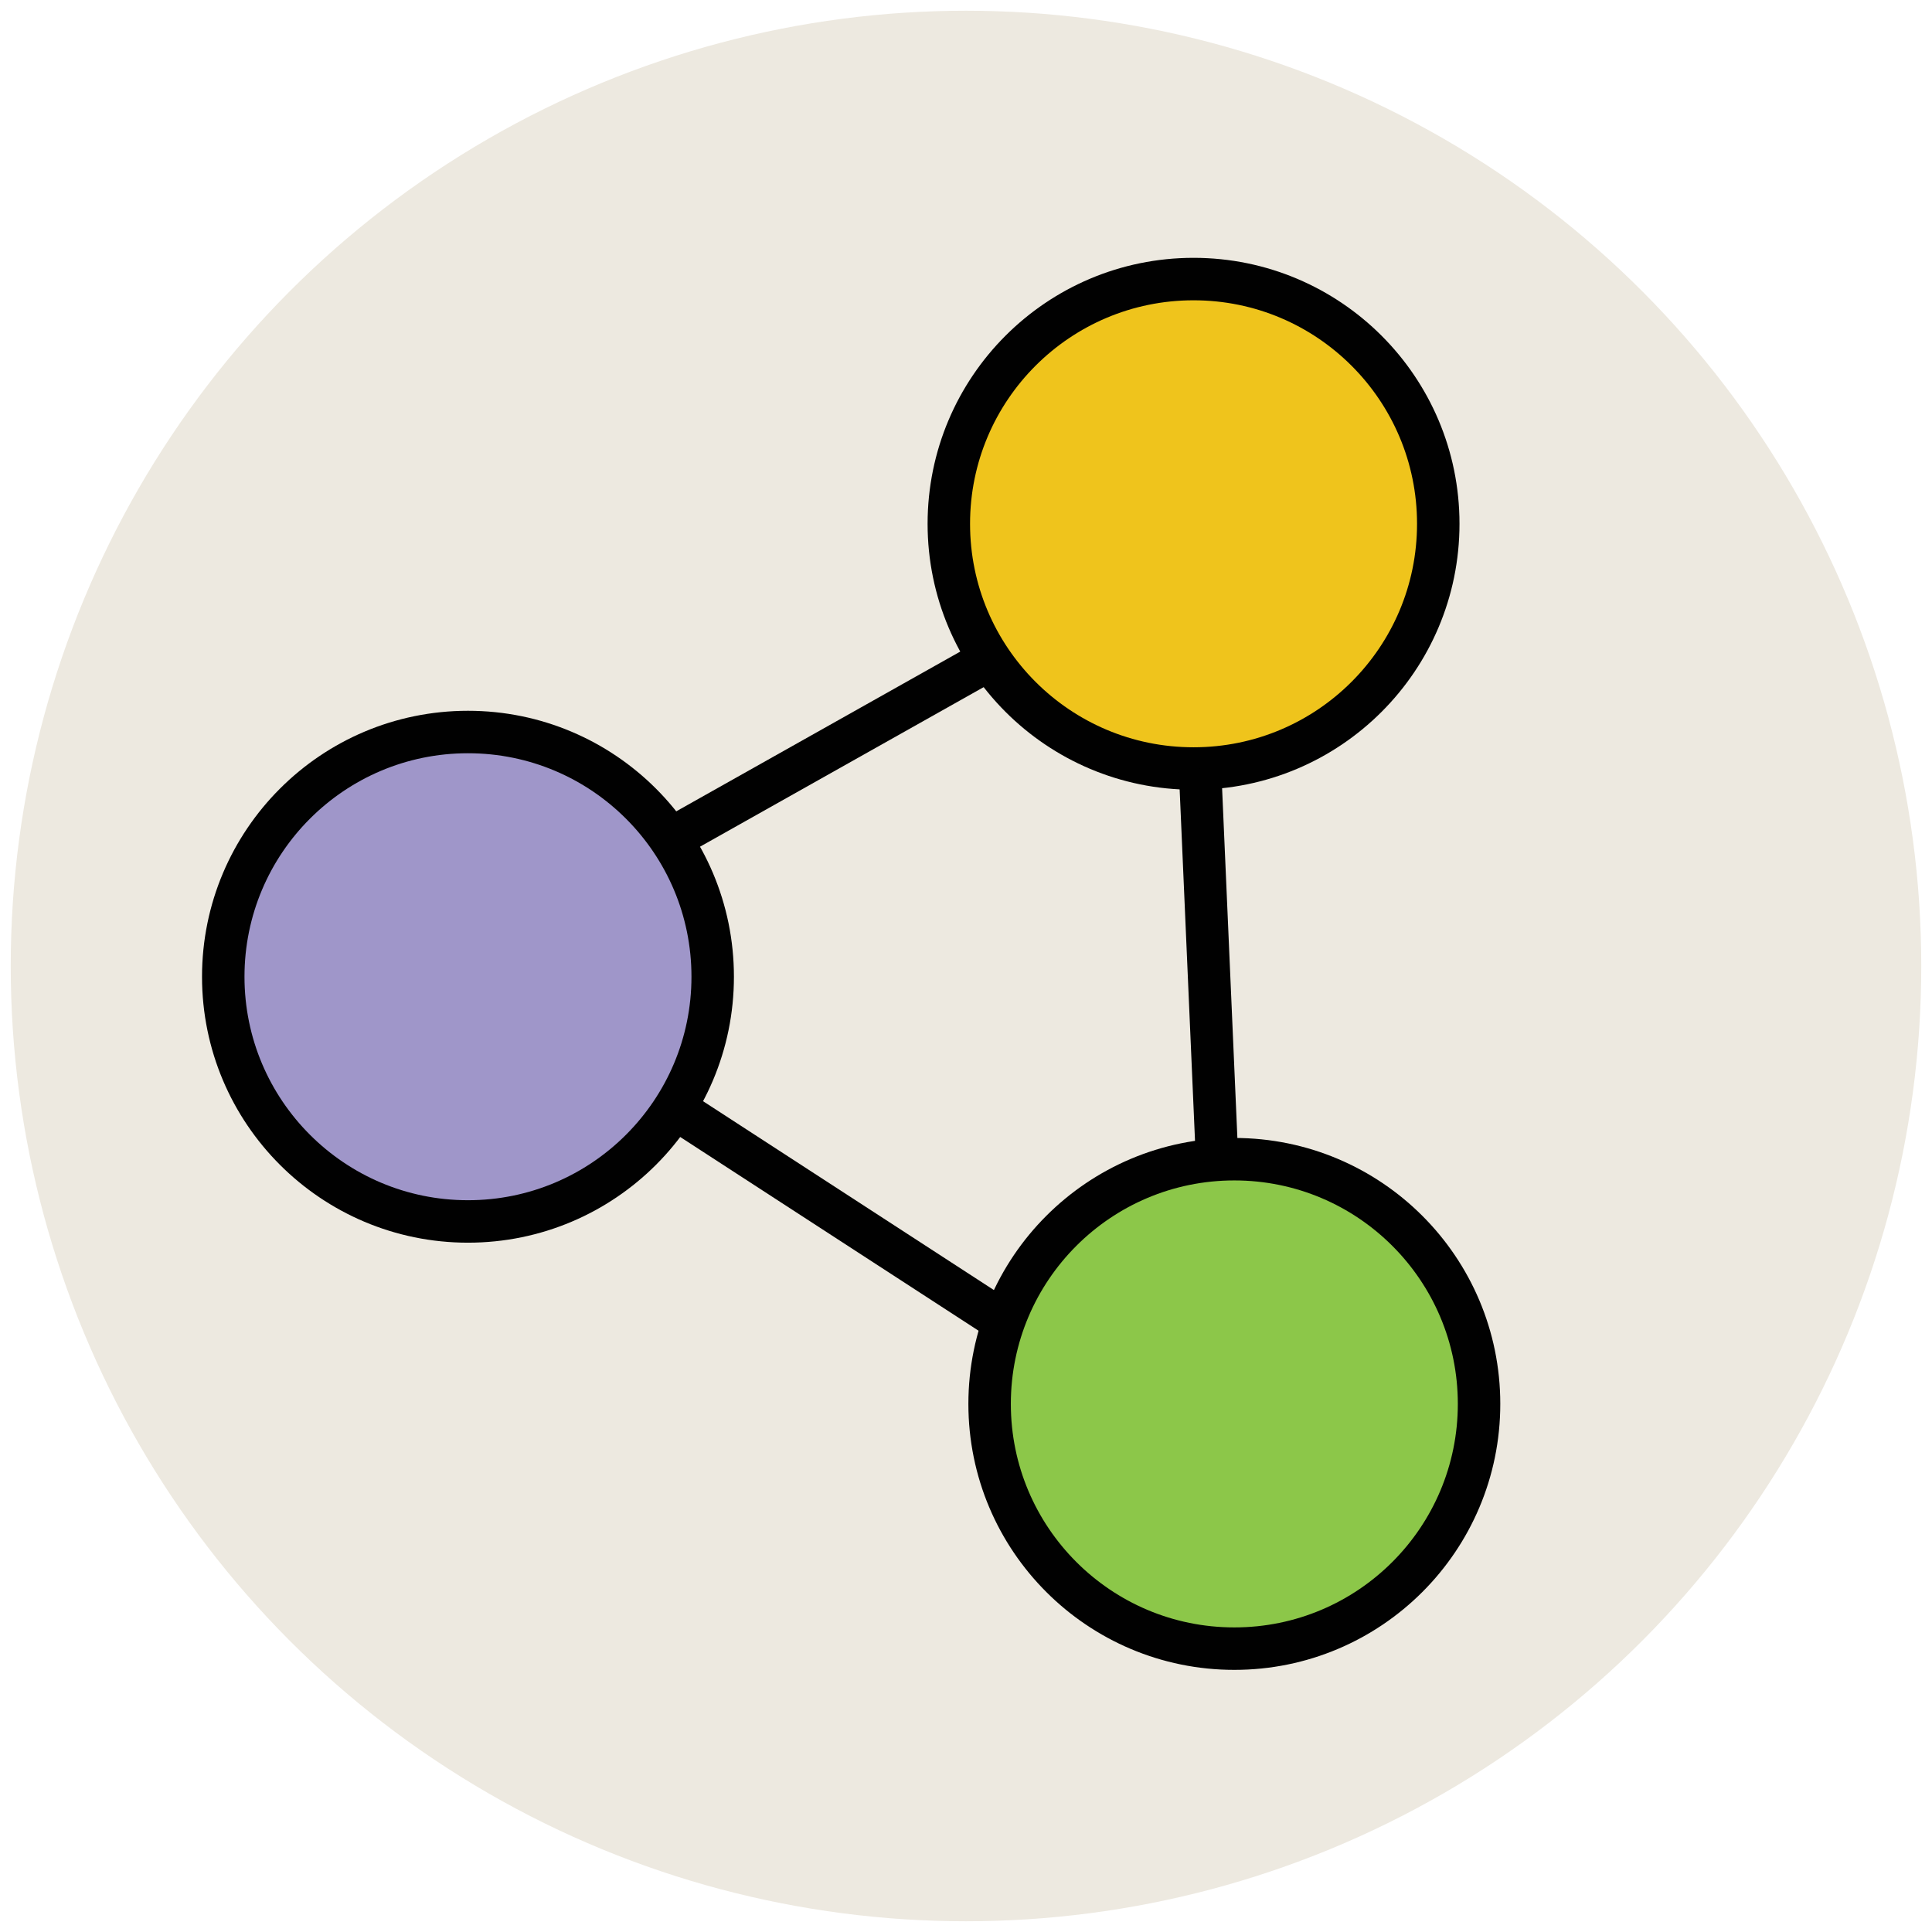
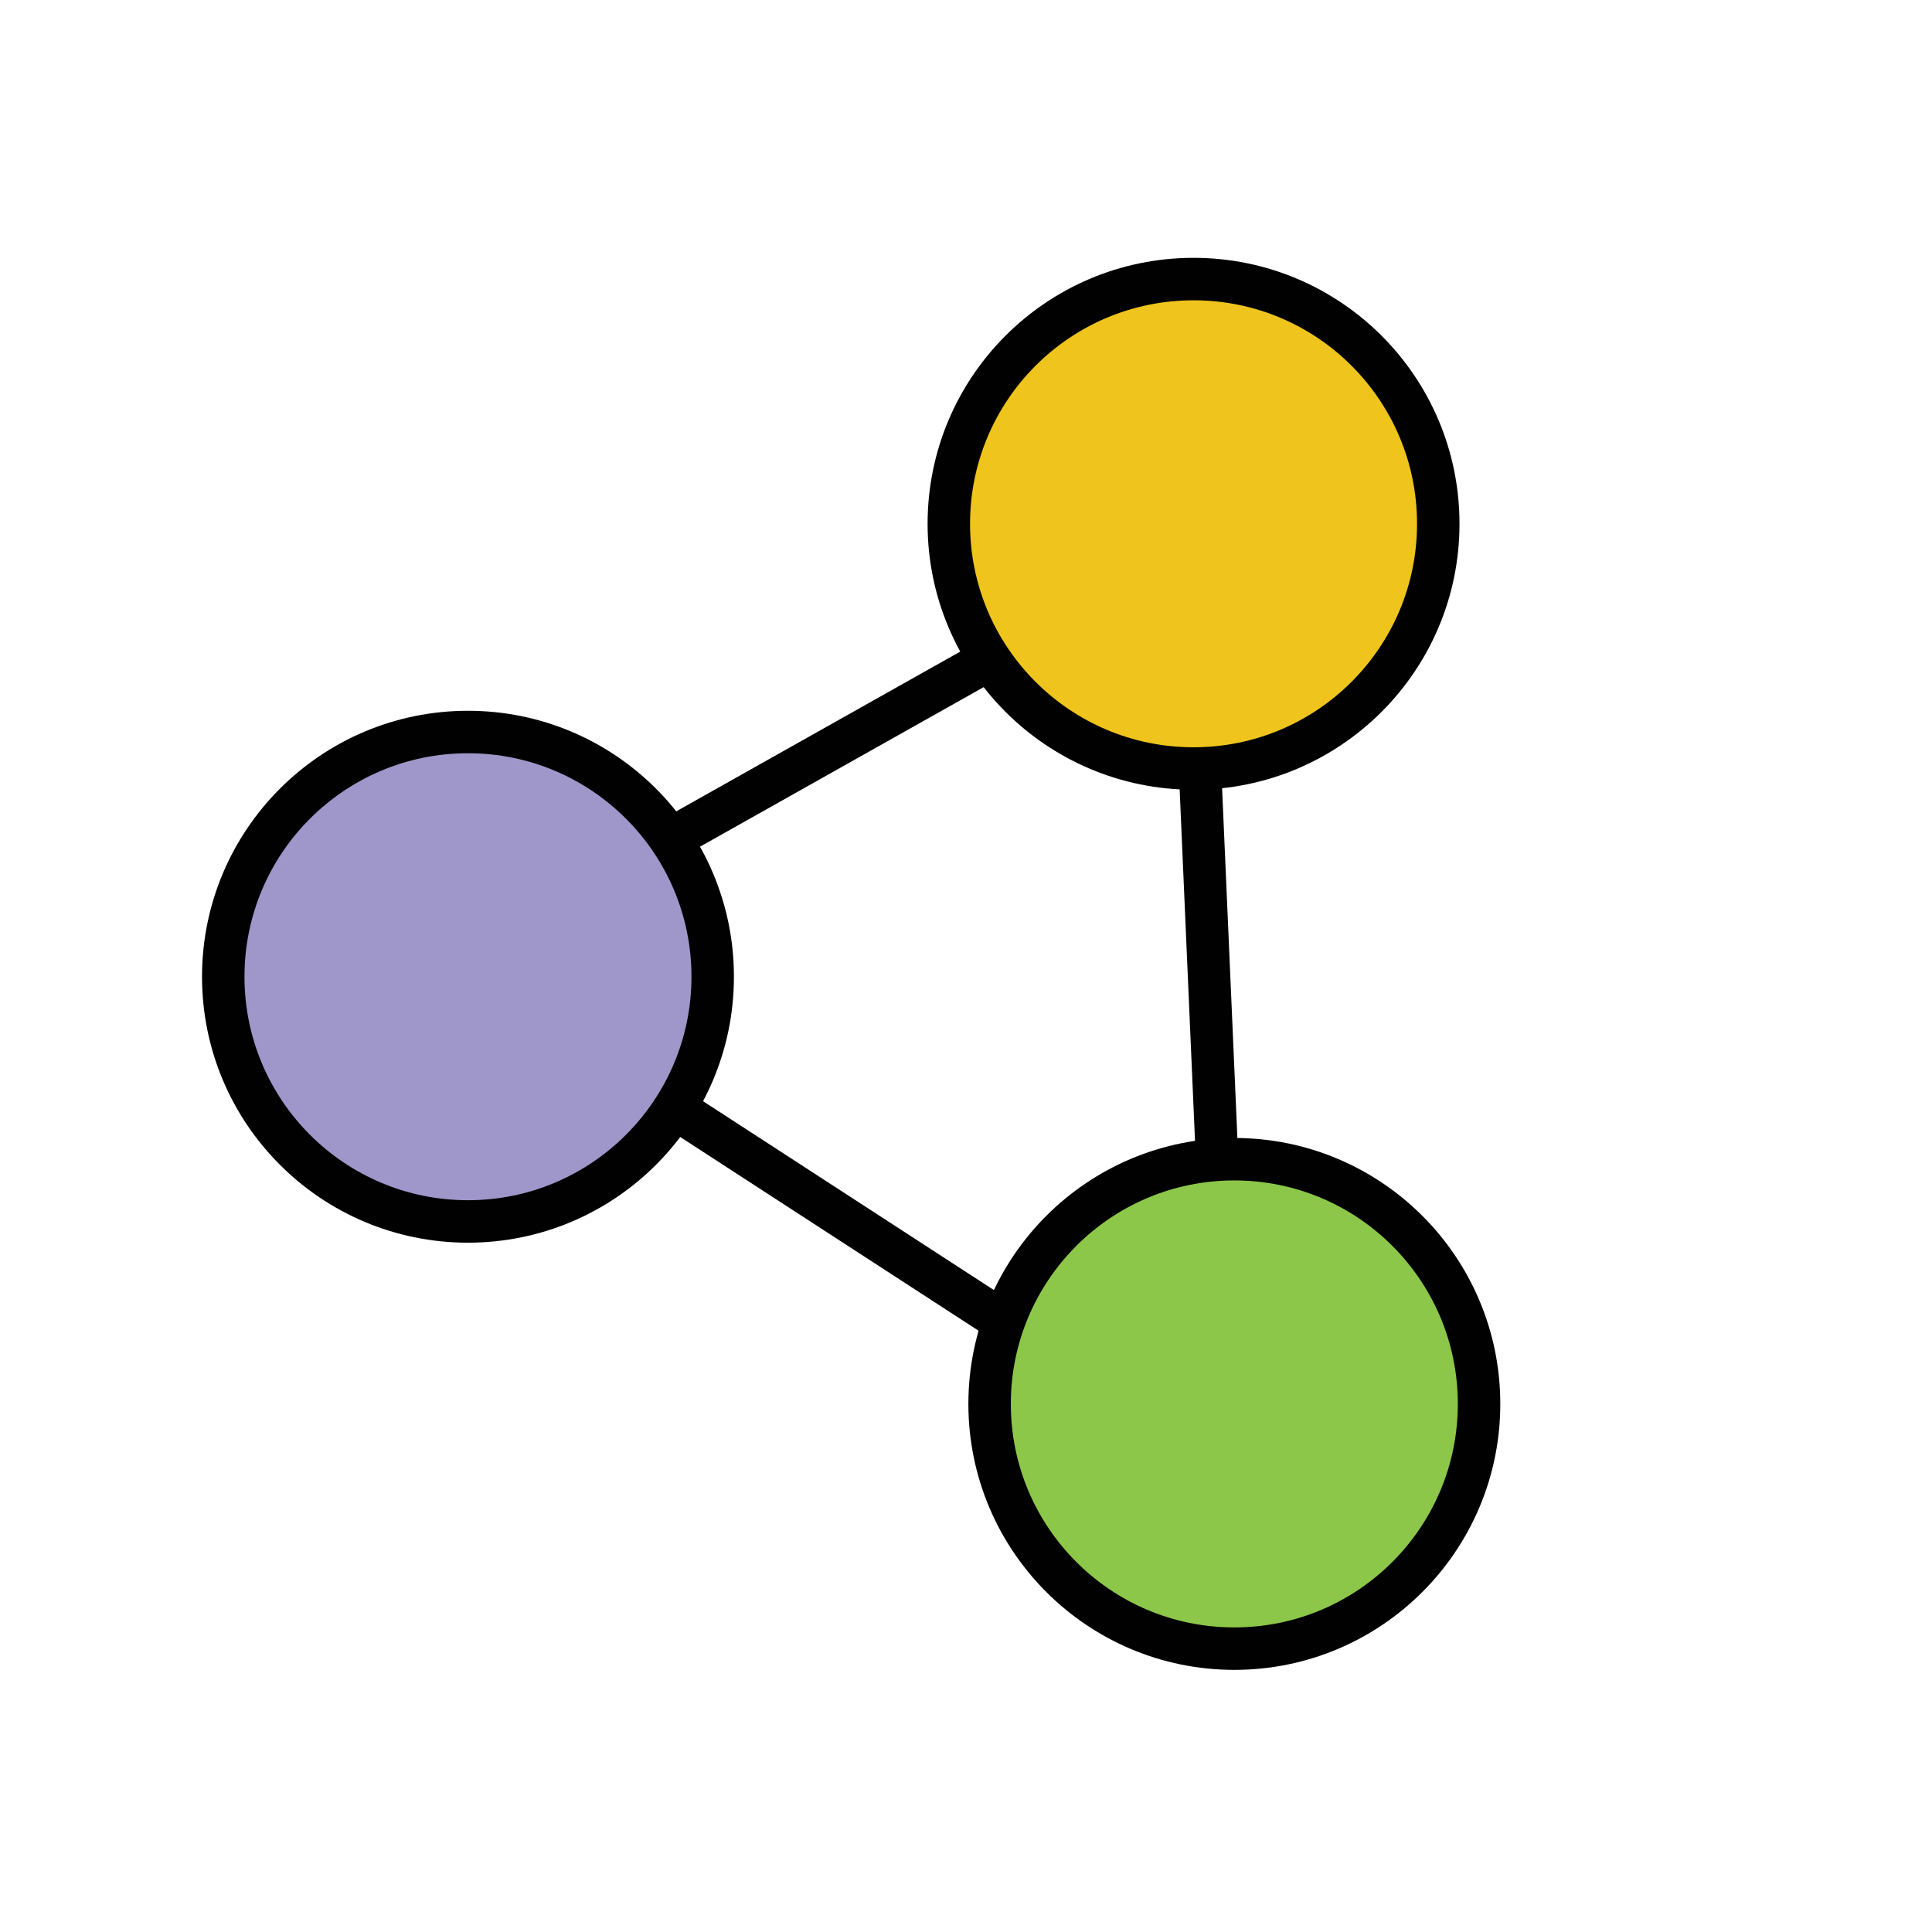
<svg xmlns="http://www.w3.org/2000/svg" version="1.1" id="Layer_1" x="0px" y="0px" viewBox="0 0 90 90" enable-background="new 0 0 90 90" xml:space="preserve">
  <g>
-     <circle fill="#EDE9E0" cx="45" cy="45" r="44.5" />
    <circle fill="#EFC41C" stroke="#010101" stroke-width="1.978" stroke-linejoin="round" stroke-miterlimit="10" cx="55.6" cy="24.4" r="11.4" />
    <circle fill="#8CC749" stroke="#010101" stroke-width="1.978" stroke-linejoin="round" stroke-miterlimit="10" cx="57.5" cy="65.4" r="11.4" />
    <circle fill="#9F96C9" stroke="#010101" stroke-width="1.978" stroke-linejoin="round" stroke-miterlimit="10" cx="21.8" cy="45.5" r="11.4" />
    <line fill="none" stroke="#010101" stroke-width="1.978" stroke-linejoin="round" stroke-miterlimit="10" x1="55.9" y1="35.8" x2="56.7" y2="54.1" />
    <line fill="none" stroke="#010101" stroke-width="1.978" stroke-linejoin="round" stroke-miterlimit="10" x1="45.6" y1="31" x2="31.2" y2="39.1" />
    <line fill="none" stroke="#010101" stroke-width="1.978" stroke-linejoin="round" stroke-miterlimit="10" x1="31.4" y1="51.6" x2="46.8" y2="61.6" />
  </g>
</svg>